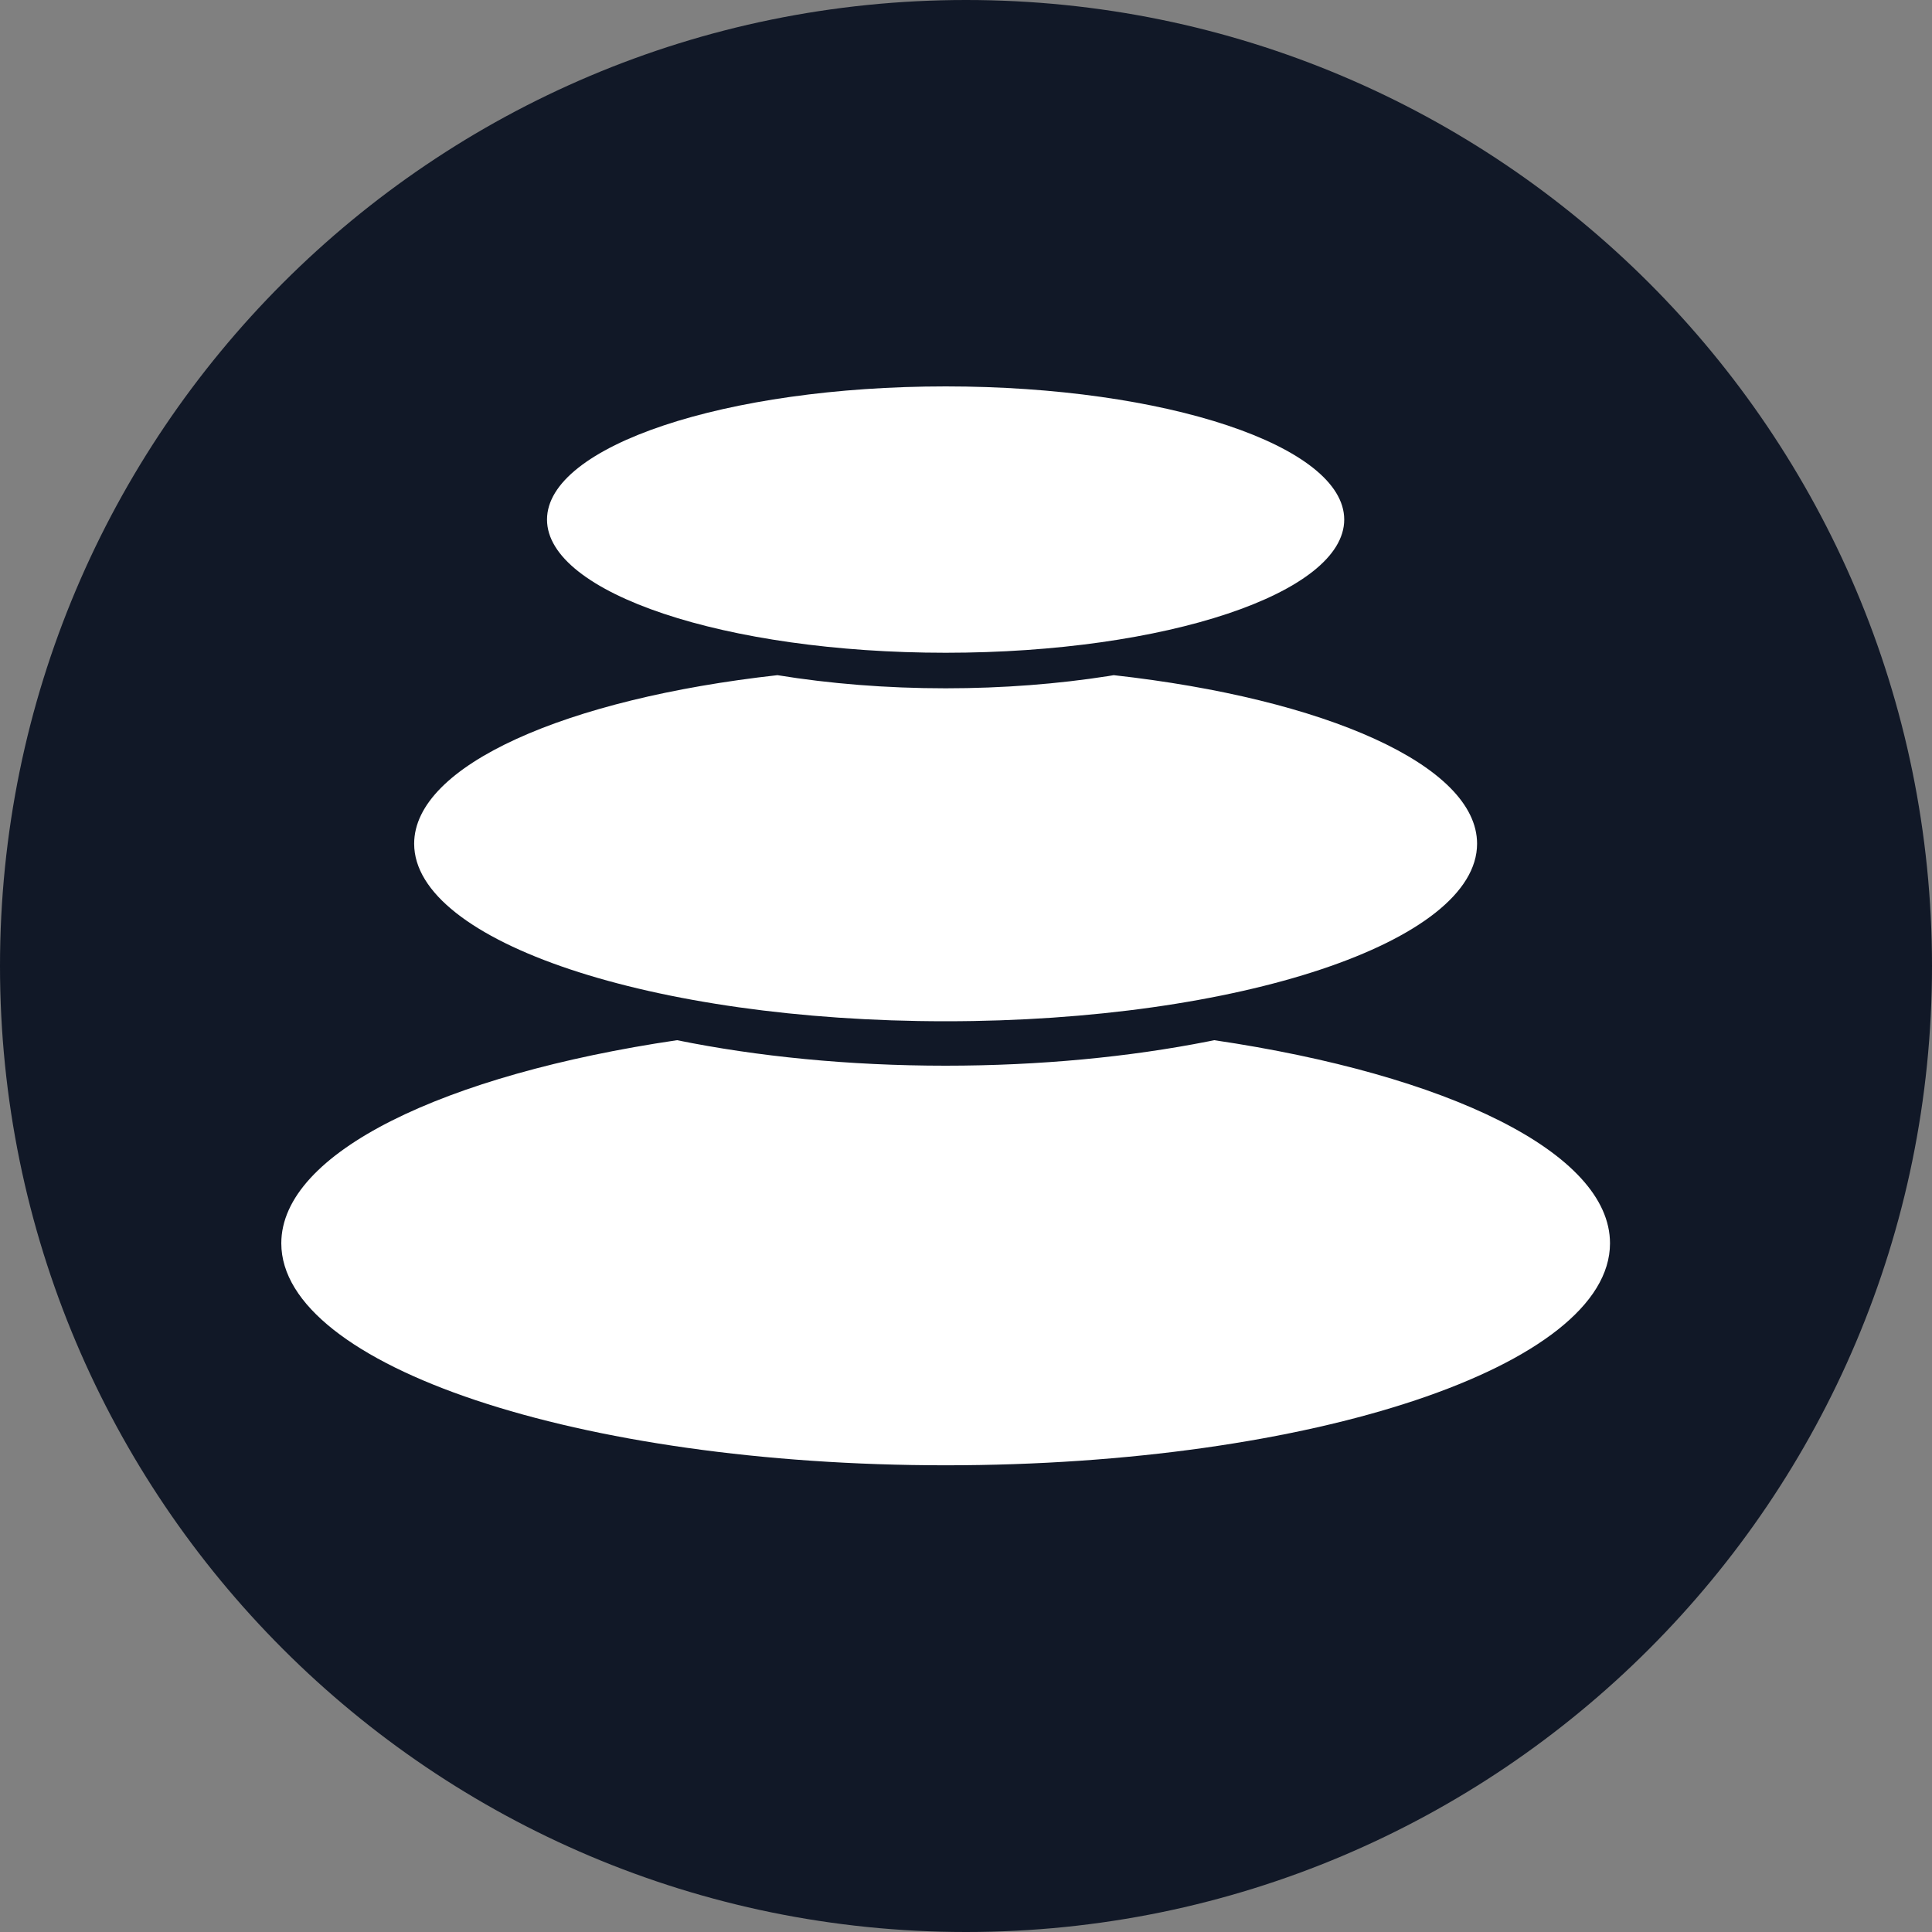
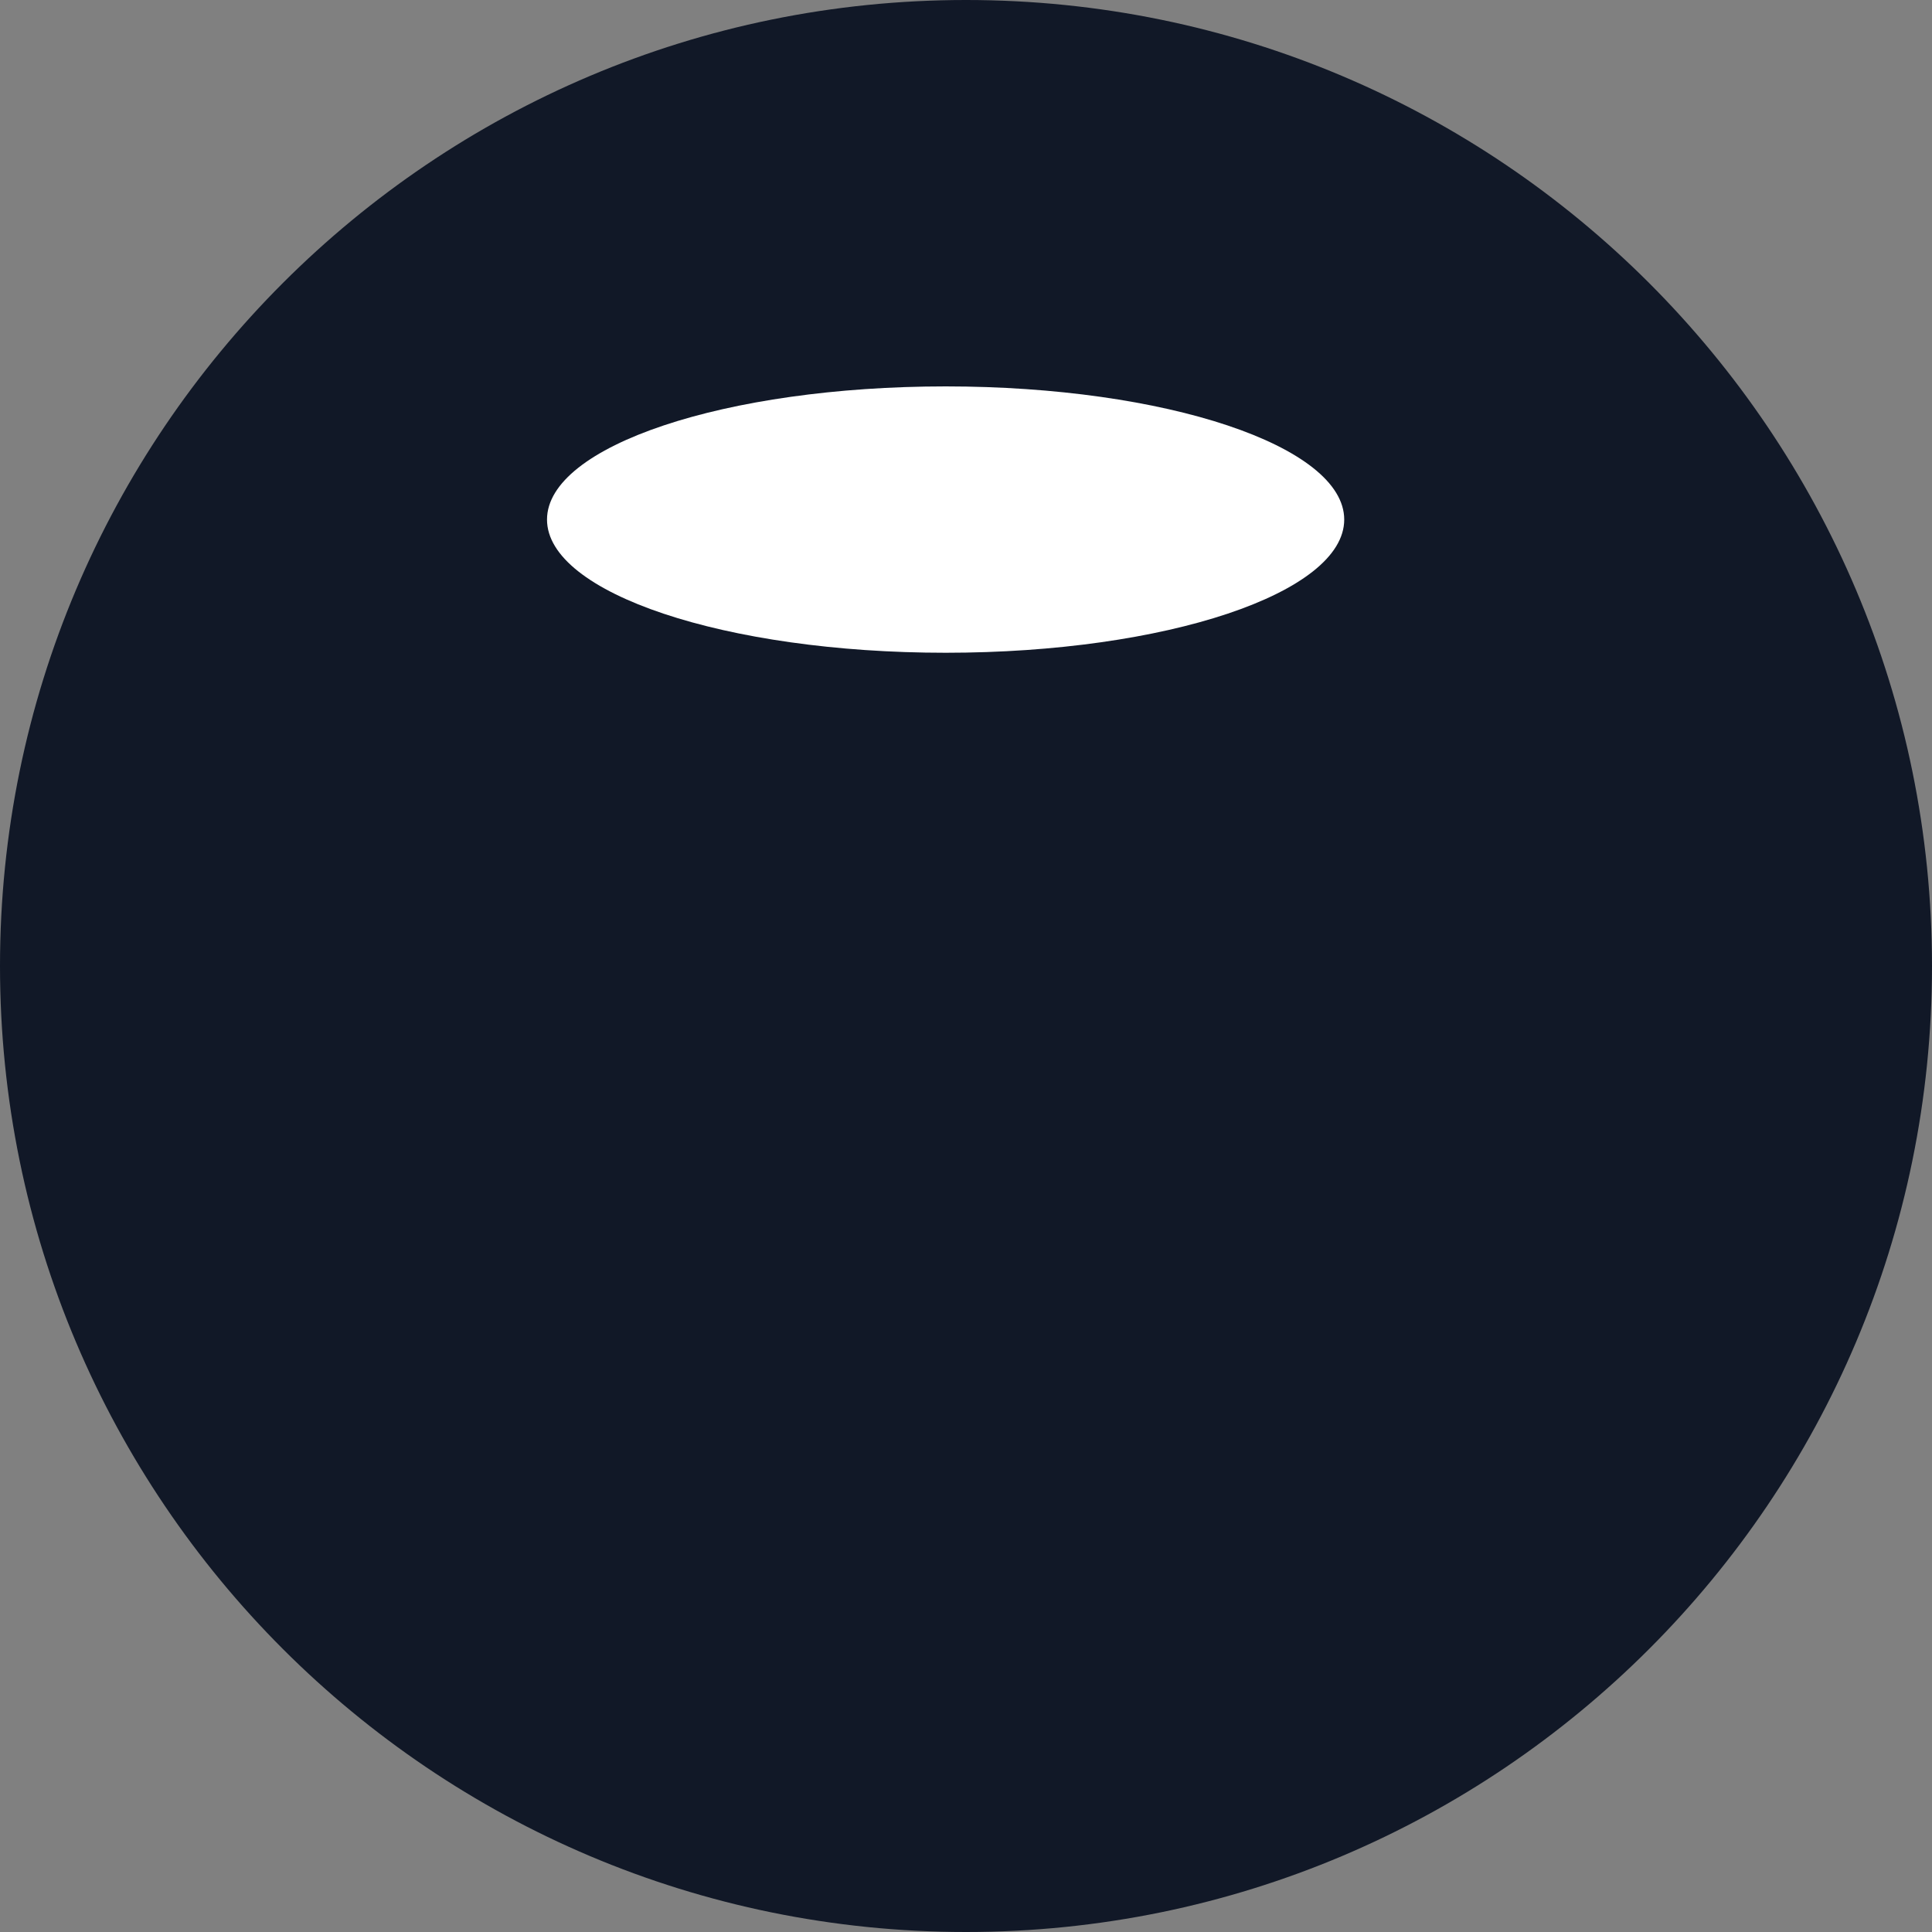
<svg xmlns="http://www.w3.org/2000/svg" width="30" height="30" viewBox="0 0 30 30" fill="none">
  <rect x="0" y="0" width="30" height="30" fill="#808080" stroke="none" />
  <path d="M30 15C30 6.716 23.284 0 15 0C6.716 0 0 6.716 0 15C0 23.284 6.716 30 15 30C23.284 30 30 23.284 30 15Z" fill="#111827" />
-   <path d="M20.873 8.068C20.873 9.21 18.102 10.136 14.684 10.136C11.265 10.136 8.494 9.21 8.494 8.068C8.494 6.926 11.265 6 14.684 6C18.102 6 20.873 6.926 20.873 8.068Z" fill="white" />
-   <path d="M25 19.306C25 17.898 22.475 16.687 18.855 16.152L18.761 16.171C17.54 16.412 16.154 16.548 14.684 16.548C13.176 16.548 11.757 16.405 10.513 16.152C6.894 16.687 4.368 17.898 4.368 19.306C4.368 21.209 8.987 22.753 14.684 22.753C20.381 22.753 25 21.209 25 19.306Z" fill="white" />
-   <path d="M22.936 13.101C22.936 11.883 20.573 10.849 17.294 10.484L17.21 10.498C16.43 10.62 15.577 10.688 14.684 10.688C13.758 10.688 12.876 10.615 12.072 10.484C8.794 10.849 6.431 11.883 6.431 13.101C6.431 14.624 10.126 15.858 14.684 15.858C19.241 15.858 22.936 14.624 22.936 13.101Z" fill="white" />
+   <path d="M20.873 8.068C20.873 9.21 18.102 10.136 14.684 10.136C11.265 10.136 8.494 9.21 8.494 8.068C8.494 6.926 11.265 6 14.684 6C18.102 6 20.873 6.926 20.873 8.068" fill="white" />
</svg>